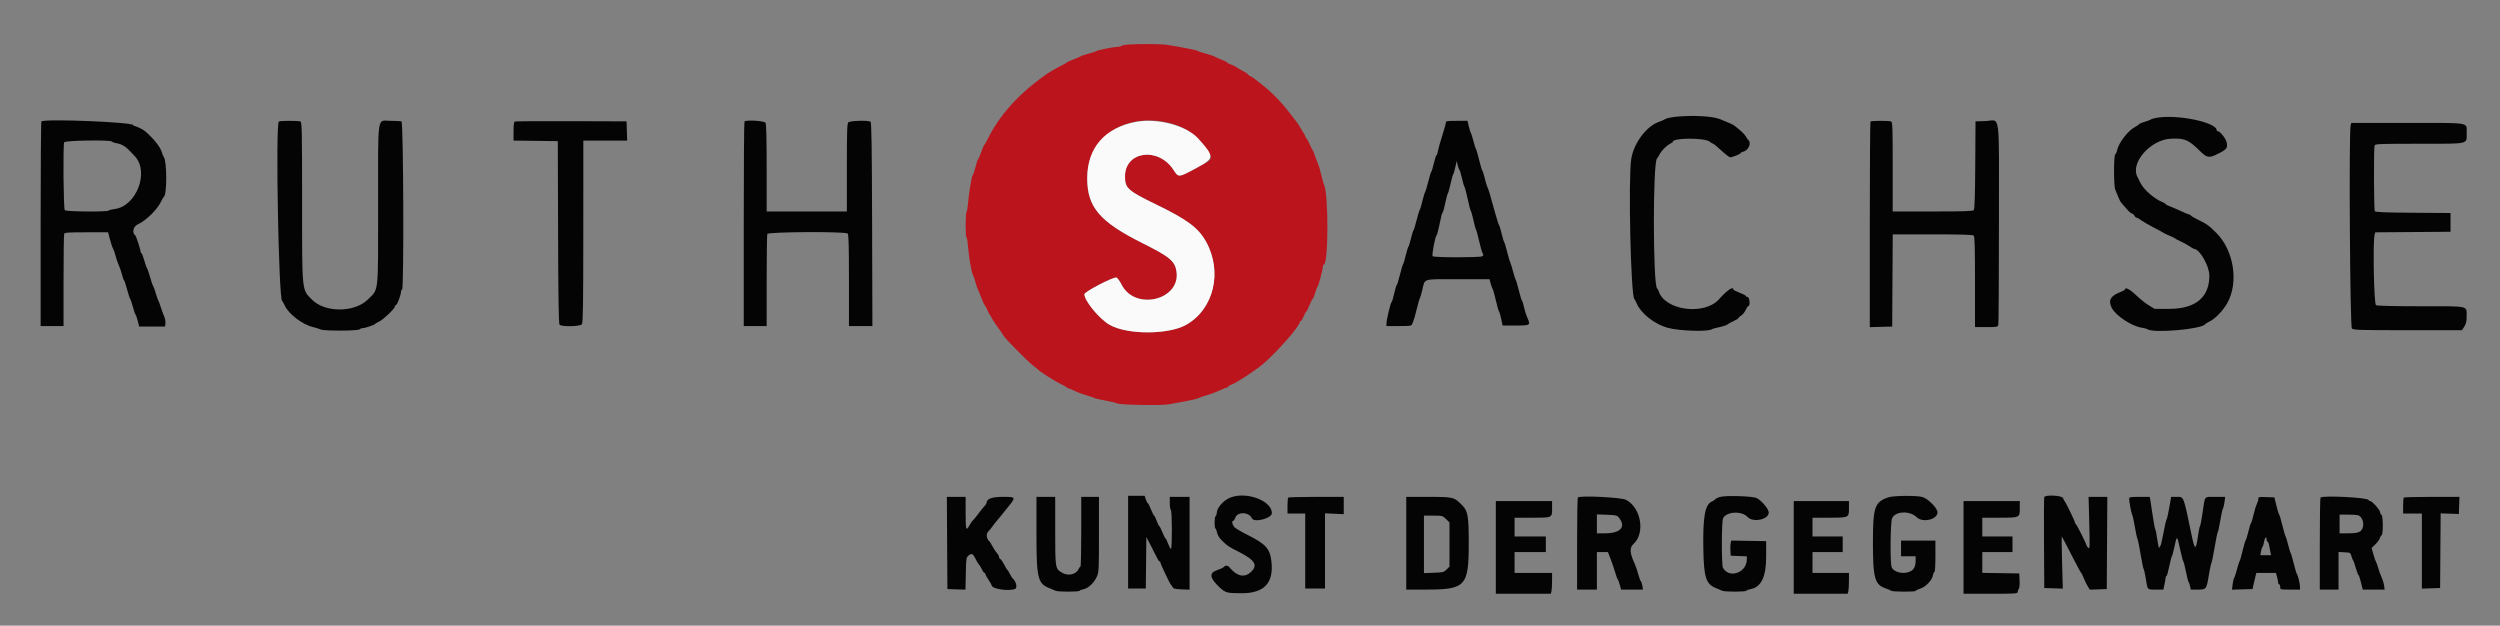
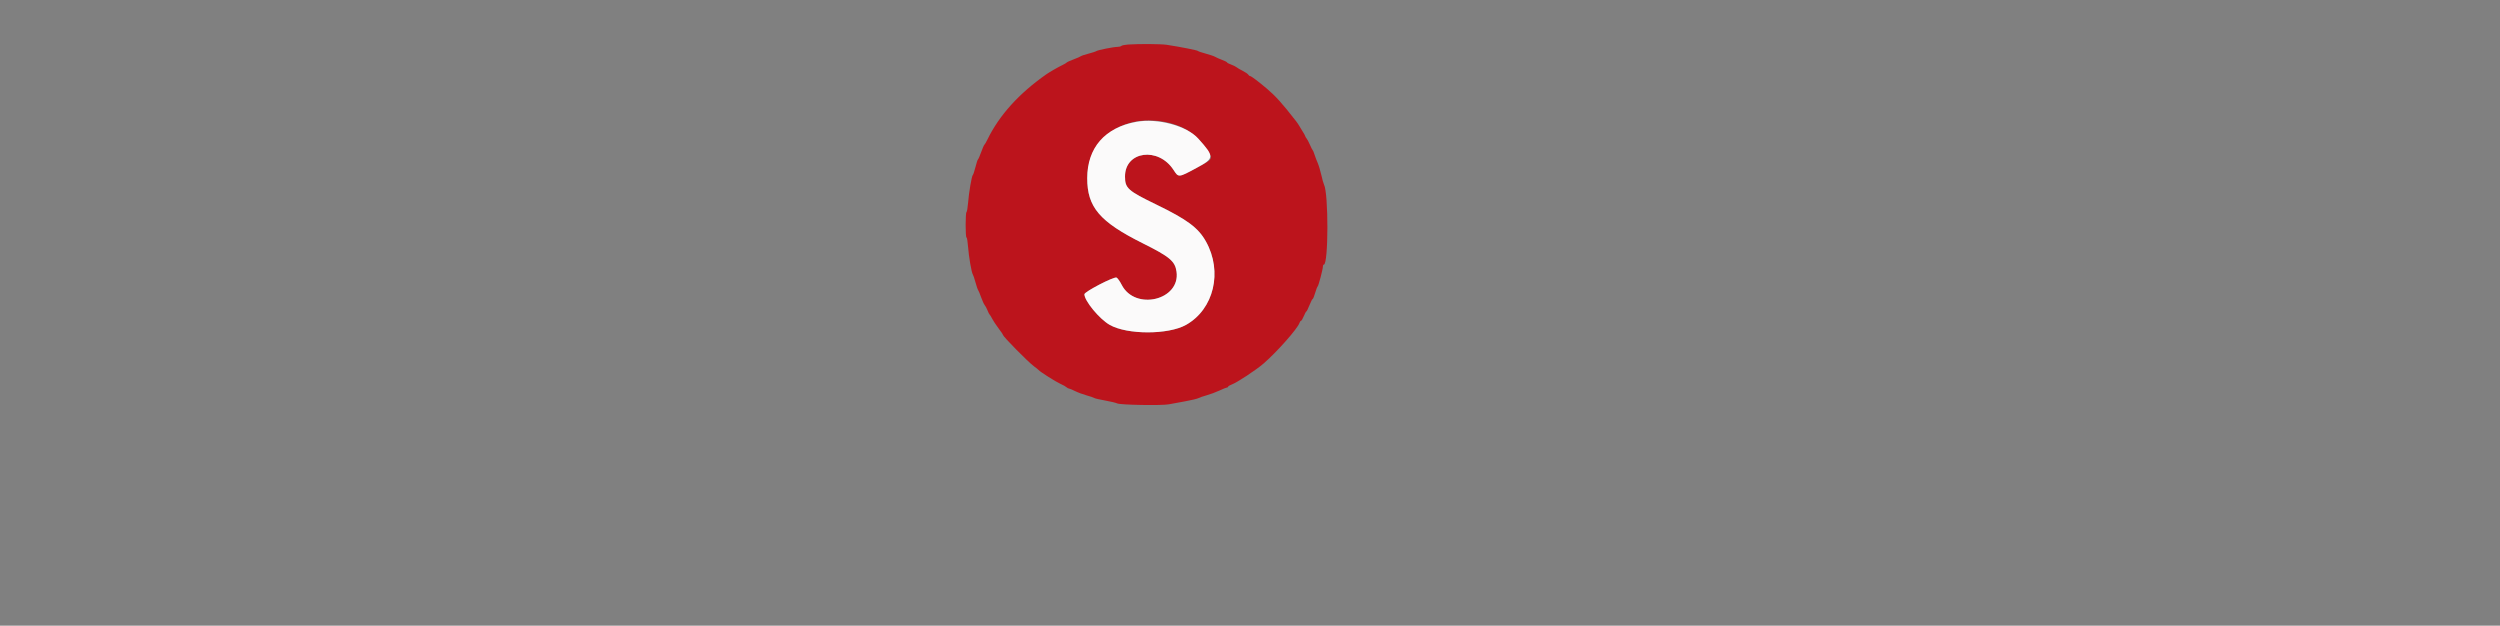
<svg xmlns="http://www.w3.org/2000/svg" id="svg" version="1.1" width="400" height="100.102" viewBox="0, 0, 400,100.102">
  <rect x="0" y="0" width="400" height="100.102" fill="#808080" stroke="none" />
  <g id="svgg">
-     <path id="path0" d="M180.500 7.124 C 179.996 7.158,179.512 7.256,179.425 7.343 C 179.338 7.429,179.058 7.500,178.803 7.500 C 178.190 7.500,175.629 8.010,175.417 8.174 C 175.325 8.245,174.762 8.429,174.167 8.583 C 173.571 8.737,173.007 8.926,172.915 9.002 C 172.822 9.079,172.297 9.308,171.748 9.512 C 171.199 9.716,170.713 9.938,170.667 10.006 C 170.621 10.074,170.321 10.253,170.000 10.404 C 169.362 10.705,167.960 11.506,167.454 11.860 C 163.042 14.943,159.881 18.439,157.985 22.333 C 157.784 22.746,157.565 23.121,157.499 23.167 C 157.432 23.212,157.203 23.738,156.990 24.333 C 156.776 24.929,156.547 25.455,156.479 25.503 C 156.412 25.550,156.227 26.112,156.068 26.753 C 155.909 27.393,155.722 27.955,155.652 28.002 C 155.477 28.120,155.022 30.790,154.891 32.464 C 154.832 33.223,154.720 33.884,154.642 33.932 C 154.457 34.047,154.457 38.000,154.642 38.000 C 154.720 38.000,154.830 38.656,154.887 39.458 C 154.999 41.030,155.449 43.645,155.655 43.917 C 155.724 44.008,155.914 44.571,156.075 45.167 C 156.237 45.762,156.429 46.325,156.503 46.417 C 156.576 46.508,156.791 47.025,156.980 47.566 C 157.170 48.106,157.427 48.668,157.552 48.816 C 157.676 48.963,157.880 49.346,158.005 49.667 C 158.129 49.987,158.281 50.288,158.342 50.333 C 158.403 50.379,158.587 50.679,158.750 51.000 C 158.913 51.321,159.373 52.015,159.773 52.544 C 160.173 53.072,160.500 53.553,160.500 53.613 C 160.500 53.864,164.523 57.939,165.417 58.593 C 165.783 58.862,166.123 59.135,166.172 59.200 C 166.367 59.461,168.964 61.107,169.667 61.415 C 170.079 61.596,170.516 61.839,170.637 61.955 C 170.758 62.072,170.935 62.167,171.029 62.167 C 171.124 62.167,171.565 62.349,172.010 62.573 C 172.454 62.796,173.290 63.107,173.867 63.265 C 174.444 63.423,174.992 63.610,175.085 63.680 C 175.177 63.750,175.965 63.933,176.835 64.087 C 177.705 64.241,178.567 64.448,178.750 64.546 C 179.208 64.791,185.839 64.909,187.000 64.692 C 187.504 64.598,188.707 64.377,189.672 64.201 C 190.638 64.025,191.576 63.799,191.756 63.698 C 191.936 63.597,192.533 63.391,193.083 63.241 C 193.633 63.090,194.549 62.749,195.118 62.483 C 195.687 62.218,196.231 62.000,196.326 62.000 C 196.422 62.000,196.500 61.940,196.500 61.867 C 196.500 61.794,196.744 61.645,197.042 61.537 C 197.890 61.230,200.936 59.228,202.167 58.168 C 204.281 56.347,207.635 52.555,207.917 51.666 C 207.975 51.483,208.085 51.333,208.161 51.333 C 208.238 51.333,208.439 50.996,208.608 50.584 C 208.778 50.172,208.962 49.834,209.017 49.834 C 209.072 49.834,209.295 49.383,209.514 48.833 C 209.732 48.283,209.963 47.833,210.027 47.833 C 210.091 47.833,210.268 47.402,210.421 46.875 C 210.575 46.348,210.756 45.879,210.824 45.833 C 210.964 45.739,211.667 43.059,211.667 42.620 C 211.667 42.462,211.733 42.333,211.815 42.333 C 212.559 42.333,212.579 30.929,211.838 29.526 C 211.757 29.374,211.565 28.688,211.411 28.000 C 211.257 27.313,210.998 26.450,210.836 26.083 C 210.674 25.717,210.447 25.117,210.330 24.750 C 210.214 24.383,210.071 24.046,210.013 24.000 C 209.955 23.954,209.764 23.579,209.589 23.167 C 209.414 22.754,209.172 22.298,209.052 22.154 C 208.932 22.009,208.833 21.839,208.833 21.775 C 208.833 21.712,208.627 21.343,208.375 20.955 C 208.123 20.567,207.879 20.167,207.833 20.065 C 207.787 19.964,207.582 19.664,207.376 19.399 C 207.170 19.134,206.771 18.617,206.488 18.250 C 205.154 16.523,204.052 15.337,202.738 14.217 C 201.411 13.086,200.189 12.167,200.013 12.167 C 199.923 12.167,199.790 12.064,199.717 11.938 C 199.643 11.813,199.246 11.542,198.833 11.336 C 198.421 11.130,197.971 10.867,197.833 10.751 C 197.696 10.636,197.302 10.442,196.958 10.320 C 196.615 10.199,196.333 10.050,196.333 9.989 C 196.333 9.928,195.977 9.747,195.542 9.586 C 195.106 9.425,194.600 9.202,194.417 9.090 C 194.233 8.979,193.558 8.749,192.917 8.579 C 192.275 8.409,191.713 8.217,191.667 8.152 C 191.589 8.041,188.780 7.488,186.667 7.167 C 185.757 7.029,182.261 7.005,180.500 7.124 M187.417 19.758 C 189.836 20.415,191.549 21.663,193.041 23.856 C 194.142 25.473,194.182 25.397,191.440 26.875 C 188.545 28.436,188.570 28.434,187.772 27.200 C 185.344 23.449,179.998 24.165,180.001 28.241 C 180.002 30.115,180.450 30.516,185.009 32.730 C 189.969 35.138,191.718 36.438,192.947 38.629 C 195.661 43.469,194.225 49.484,189.759 51.985 C 186.917 53.576,180.353 53.574,177.554 51.981 C 175.909 51.044,173.515 48.149,173.504 47.081 C 173.499 46.682,178.163 44.256,178.640 44.409 C 178.792 44.458,179.171 44.990,179.481 45.591 C 181.634 49.760,188.871 48.019,188.247 43.482 C 188.015 41.793,187.179 41.089,182.833 38.921 C 175.942 35.482,173.950 33.144,173.956 28.500 C 173.964 21.873,180.227 17.806,187.417 19.758 " stroke="none" fill="#bc141c" fill-rule="evenodd" />
+     <path id="path0" d="M180.500 7.124 C 179.996 7.158,179.512 7.256,179.425 7.343 C 179.338 7.429,179.058 7.500,178.803 7.500 C 178.190 7.500,175.629 8.010,175.417 8.174 C 175.325 8.245,174.762 8.429,174.167 8.583 C 173.571 8.737,173.007 8.926,172.915 9.002 C 172.822 9.079,172.297 9.308,171.748 9.512 C 171.199 9.716,170.713 9.938,170.667 10.006 C 170.621 10.074,170.321 10.253,170.000 10.404 C 169.362 10.705,167.960 11.506,167.454 11.860 C 163.042 14.943,159.881 18.439,157.985 22.333 C 157.784 22.746,157.565 23.121,157.499 23.167 C 157.432 23.212,157.203 23.738,156.990 24.333 C 156.776 24.929,156.547 25.455,156.479 25.503 C 156.412 25.550,156.227 26.112,156.068 26.753 C 155.909 27.393,155.722 27.955,155.652 28.002 C 155.477 28.120,155.022 30.790,154.891 32.464 C 154.832 33.223,154.720 33.884,154.642 33.932 C 154.457 34.047,154.457 38.000,154.642 38.000 C 154.720 38.000,154.830 38.656,154.887 39.458 C 154.999 41.030,155.449 43.645,155.655 43.917 C 155.724 44.008,155.914 44.571,156.075 45.167 C 156.237 45.762,156.429 46.325,156.503 46.417 C 156.576 46.508,156.791 47.025,156.980 47.566 C 157.170 48.106,157.427 48.668,157.552 48.816 C 157.676 48.963,157.880 49.346,158.005 49.667 C 158.129 49.987,158.281 50.288,158.342 50.333 C 158.403 50.379,158.587 50.679,158.750 51.000 C 158.913 51.321,159.373 52.015,159.773 52.544 C 160.173 53.072,160.500 53.553,160.500 53.613 C 160.500 53.864,164.523 57.939,165.417 58.593 C 165.783 58.862,166.123 59.135,166.172 59.200 C 166.367 59.461,168.964 61.107,169.667 61.415 C 170.079 61.596,170.516 61.839,170.637 61.955 C 170.758 62.072,170.935 62.167,171.029 62.167 C 171.124 62.167,171.565 62.349,172.010 62.573 C 172.454 62.796,173.290 63.107,173.867 63.265 C 174.444 63.423,174.992 63.610,175.085 63.680 C 175.177 63.750,175.965 63.933,176.835 64.087 C 177.705 64.241,178.567 64.448,178.750 64.546 C 179.208 64.791,185.839 64.909,187.000 64.692 C 187.504 64.598,188.707 64.377,189.672 64.201 C 190.638 64.025,191.576 63.799,191.756 63.698 C 191.936 63.597,192.533 63.391,193.083 63.241 C 193.633 63.090,194.549 62.749,195.118 62.483 C 195.687 62.218,196.231 62.000,196.326 62.000 C 196.422 62.000,196.500 61.940,196.500 61.867 C 196.500 61.794,196.744 61.645,197.042 61.537 C 197.890 61.230,200.936 59.228,202.167 58.168 C 204.281 56.347,207.635 52.555,207.917 51.666 C 207.975 51.483,208.085 51.333,208.161 51.333 C 208.238 51.333,208.439 50.996,208.608 50.584 C 208.778 50.172,208.962 49.834,209.017 49.834 C 209.072 49.834,209.295 49.383,209.514 48.833 C 209.732 48.283,209.963 47.833,210.027 47.833 C 210.091 47.833,210.268 47.402,210.421 46.875 C 210.575 46.348,210.756 45.879,210.824 45.833 C 210.964 45.739,211.667 43.059,211.667 42.620 C 211.667 42.462,211.733 42.333,211.815 42.333 C 212.559 42.333,212.579 30.929,211.838 29.526 C 211.757 29.374,211.565 28.688,211.411 28.000 C 211.257 27.313,210.998 26.450,210.836 26.083 C 210.674 25.717,210.447 25.117,210.330 24.750 C 210.214 24.383,210.071 24.046,210.013 24.000 C 209.955 23.954,209.764 23.579,209.589 23.167 C 209.414 22.754,209.172 22.298,209.052 22.154 C 208.932 22.009,208.833 21.839,208.833 21.775 C 208.833 21.712,208.627 21.343,208.375 20.955 C 208.123 20.567,207.879 20.167,207.833 20.065 C 207.787 19.964,207.582 19.664,207.376 19.399 C 205.154 16.523,204.052 15.337,202.738 14.217 C 201.411 13.086,200.189 12.167,200.013 12.167 C 199.923 12.167,199.790 12.064,199.717 11.938 C 199.643 11.813,199.246 11.542,198.833 11.336 C 198.421 11.130,197.971 10.867,197.833 10.751 C 197.696 10.636,197.302 10.442,196.958 10.320 C 196.615 10.199,196.333 10.050,196.333 9.989 C 196.333 9.928,195.977 9.747,195.542 9.586 C 195.106 9.425,194.600 9.202,194.417 9.090 C 194.233 8.979,193.558 8.749,192.917 8.579 C 192.275 8.409,191.713 8.217,191.667 8.152 C 191.589 8.041,188.780 7.488,186.667 7.167 C 185.757 7.029,182.261 7.005,180.500 7.124 M187.417 19.758 C 189.836 20.415,191.549 21.663,193.041 23.856 C 194.142 25.473,194.182 25.397,191.440 26.875 C 188.545 28.436,188.570 28.434,187.772 27.200 C 185.344 23.449,179.998 24.165,180.001 28.241 C 180.002 30.115,180.450 30.516,185.009 32.730 C 189.969 35.138,191.718 36.438,192.947 38.629 C 195.661 43.469,194.225 49.484,189.759 51.985 C 186.917 53.576,180.353 53.574,177.554 51.981 C 175.909 51.044,173.515 48.149,173.504 47.081 C 173.499 46.682,178.163 44.256,178.640 44.409 C 178.792 44.458,179.171 44.990,179.481 45.591 C 181.634 49.760,188.871 48.019,188.247 43.482 C 188.015 41.793,187.179 41.089,182.833 38.921 C 175.942 35.482,173.950 33.144,173.956 28.500 C 173.964 21.873,180.227 17.806,187.417 19.758 " stroke="none" fill="#bc141c" fill-rule="evenodd" />
    <path id="path1" d="M181.805 19.492 C 176.759 20.418,173.962 23.628,173.956 28.500 C 173.950 33.144,175.942 35.482,182.833 38.921 C 187.179 41.089,188.015 41.793,188.247 43.482 C 188.871 48.019,181.634 49.760,179.481 45.591 C 179.171 44.990,178.792 44.458,178.640 44.409 C 178.163 44.256,173.499 46.682,173.504 47.081 C 173.515 48.149,175.909 51.044,177.554 51.981 C 180.353 53.574,186.917 53.576,189.759 51.985 C 194.225 49.484,195.661 43.469,192.947 38.629 C 191.718 36.438,189.969 35.138,185.009 32.730 C 180.450 30.516,180.002 30.115,180.001 28.241 C 179.998 24.165,185.344 23.449,187.772 27.200 C 188.570 28.434,188.545 28.436,191.440 26.875 C 194.335 25.314,194.348 25.091,191.719 22.167 C 189.885 20.127,185.215 18.867,181.805 19.492 " stroke="none" fill="#fbfafa" fill-rule="evenodd" />
-     <path id="path2" d="M268.105 18.683 C 267.384 18.759,266.634 18.925,266.438 19.052 C 266.243 19.179,265.816 19.370,265.489 19.478 C 263.460 20.142,261.394 22.889,260.997 25.448 C 260.503 28.627,260.922 47.326,261.498 47.833 C 261.550 47.879,261.729 48.226,261.896 48.604 C 262.590 50.181,264.740 51.864,266.794 52.440 C 268.654 52.962,273.308 53.113,273.917 52.671 C 274.008 52.604,274.558 52.452,275.139 52.333 C 275.719 52.213,276.285 52.025,276.395 51.914 C 276.506 51.804,276.949 51.557,277.381 51.366 C 277.813 51.175,278.167 50.952,278.167 50.871 C 278.167 50.790,278.346 50.627,278.566 50.509 C 278.785 50.392,279.104 50.005,279.274 49.650 C 279.444 49.295,279.630 49.003,279.688 49.002 C 280.086 48.995,279.965 47.500,279.566 47.500 C 279.438 47.500,279.333 47.434,279.333 47.354 C 279.333 47.273,278.883 47.039,278.333 46.833 C 277.783 46.628,277.333 46.394,277.333 46.313 C 277.333 45.749,276.306 46.452,275.039 47.882 C 272.705 50.518,266.356 49.675,265.398 46.603 C 265.338 46.409,265.224 46.209,265.146 46.158 C 264.457 45.713,264.439 25.855,265.127 25.342 C 265.195 25.291,265.363 25.025,265.500 24.750 C 265.813 24.124,266.607 23.315,267.208 23.010 C 267.460 22.882,267.667 22.725,267.667 22.661 C 267.667 22.051,272.667 22.025,273.487 22.631 C 273.762 22.834,274.046 23.002,274.118 23.004 C 274.191 23.006,274.775 23.493,275.417 24.085 C 276.058 24.678,276.693 25.164,276.828 25.165 C 277.188 25.167,278.500 24.642,278.500 24.495 C 278.500 24.426,278.689 24.322,278.921 24.264 C 279.810 24.041,280.294 22.785,279.665 22.333 C 279.601 22.287,279.444 22.052,279.316 21.810 C 279.124 21.447,278.457 20.825,277.417 20.038 C 277.325 19.969,276.912 19.774,276.500 19.606 C 276.087 19.438,275.501 19.194,275.197 19.064 C 274.064 18.581,270.757 18.403,268.105 18.683 M345.205 18.825 C 344.722 18.902,344.235 19.036,344.122 19.123 C 344.009 19.210,343.558 19.379,343.120 19.497 C 342.683 19.616,342.270 19.796,342.204 19.898 C 342.138 20.000,341.858 20.196,341.583 20.334 C 340.513 20.868,338.995 22.832,338.748 24.000 C 338.680 24.321,338.540 24.637,338.437 24.702 C 338.178 24.867,338.182 29.806,338.443 30.349 C 338.549 30.569,338.754 31.068,338.899 31.456 C 339.044 31.844,339.277 32.294,339.417 32.456 C 339.557 32.618,339.949 33.069,340.288 33.458 C 340.626 33.848,340.997 34.167,341.112 34.167 C 341.227 34.167,341.402 34.317,341.500 34.500 C 341.598 34.683,341.762 34.833,341.865 34.833 C 341.968 34.833,342.285 35.011,342.569 35.228 C 342.854 35.445,343.761 35.971,344.585 36.397 C 345.409 36.823,346.158 37.230,346.250 37.302 C 346.342 37.374,346.754 37.567,347.166 37.731 C 347.578 37.896,347.953 38.082,348.000 38.145 C 348.046 38.208,348.421 38.406,348.833 38.586 C 349.246 38.765,349.894 39.119,350.274 39.373 C 350.654 39.626,351.008 39.833,351.061 39.833 C 351.940 39.833,353.492 42.552,353.496 44.100 C 353.507 47.570,351.279 49.417,347.084 49.417 L 344.737 49.417 343.804 48.851 C 343.292 48.541,342.376 47.809,341.770 47.226 C 340.800 46.294,340.000 45.880,340.000 46.311 C 340.000 46.390,339.644 46.590,339.208 46.755 C 337.660 47.341,337.271 48.098,337.903 49.300 C 338.549 50.529,341.074 52.187,342.670 52.431 C 343.081 52.494,343.492 52.603,343.583 52.673 C 344.467 53.351,352.263 52.681,352.816 51.879 C 352.871 51.799,353.179 51.609,353.500 51.457 C 354.415 51.024,355.674 49.723,356.360 48.500 C 358.230 45.166,357.420 40.034,354.580 37.231 C 353.350 36.016,353.126 35.859,351.500 35.061 C 350.996 34.813,350.558 34.548,350.528 34.472 C 350.497 34.396,350.400 34.333,350.312 34.333 C 350.223 34.333,349.611 34.081,348.951 33.774 C 348.290 33.466,347.469 33.113,347.125 32.990 C 346.781 32.867,346.500 32.716,346.500 32.653 C 346.500 32.591,346.256 32.441,345.958 32.319 C 344.647 31.784,342.983 30.325,342.467 29.259 C 342.287 28.888,342.071 28.453,341.987 28.294 C 340.816 26.083,344.050 22.367,347.293 22.197 C 349.521 22.080,350.148 22.340,351.960 24.131 C 353.142 25.299,353.452 25.341,354.999 24.547 C 356.304 23.877,356.437 23.689,356.265 22.773 C 356.158 22.203,355.214 20.997,354.875 20.999 C 354.760 21.000,354.667 20.926,354.667 20.835 C 354.667 19.592,348.551 18.293,345.205 18.825 M6.623 19.432 C 6.555 19.500,6.500 26.893,6.500 35.861 L 6.500 52.167 8.333 52.167 L 10.167 52.167 10.167 44.930 C 10.167 40.950,10.212 37.575,10.268 37.430 C 10.356 37.202,10.828 37.167,13.833 37.167 L 17.296 37.167 17.589 38.292 C 17.750 38.910,17.971 39.567,18.080 39.750 C 18.189 39.933,18.371 40.454,18.483 40.907 C 18.596 41.360,18.828 42.040,19.000 42.417 C 19.172 42.794,19.404 43.473,19.517 43.926 C 19.629 44.379,19.775 44.788,19.842 44.833 C 19.908 44.879,20.133 45.554,20.341 46.333 C 20.549 47.112,20.771 47.788,20.833 47.833 C 20.896 47.879,21.085 48.442,21.255 49.083 C 21.424 49.725,21.618 50.288,21.685 50.335 C 21.752 50.382,21.912 50.832,22.039 51.335 L 22.271 52.250 24.344 52.250 L 26.417 52.250 26.469 51.713 C 26.497 51.418,26.407 50.931,26.269 50.630 C 26.132 50.329,25.890 49.671,25.734 49.167 C 25.577 48.663,25.395 48.175,25.328 48.083 C 25.261 47.992,25.078 47.467,24.921 46.917 C 24.764 46.367,24.572 45.840,24.495 45.746 C 24.418 45.653,24.203 45.026,24.017 44.354 C 23.831 43.681,23.612 43.045,23.531 42.941 C 23.450 42.836,23.242 42.244,23.069 41.625 C 22.896 41.006,22.697 40.500,22.627 40.500 C 22.557 40.500,22.500 40.408,22.500 40.296 C 22.500 39.966,21.782 37.758,21.643 37.662 C 21.088 37.276,21.318 36.224,22.026 35.908 C 23.374 35.305,25.187 33.522,25.800 32.197 C 25.956 31.859,26.147 31.537,26.225 31.480 C 26.734 31.108,26.717 25.770,26.205 25.118 C 26.117 25.007,26.001 24.729,25.945 24.500 C 25.731 23.610,24.590 22.154,23.183 20.972 C 22.843 20.687,21.767 20.167,21.516 20.167 C 21.416 20.167,21.333 20.102,21.333 20.023 C 21.333 19.538,7.090 18.966,6.623 19.432 M44.611 19.444 C 44.069 19.987,44.581 47.769,45.140 48.161 C 45.210 48.210,45.407 48.550,45.578 48.917 C 46.214 50.282,48.424 51.951,50.113 52.342 C 50.555 52.444,51.090 52.612,51.303 52.715 C 51.834 52.972,57.282 52.951,57.542 52.691 C 57.647 52.586,57.866 52.500,58.028 52.500 C 58.401 52.500,59.889 52.001,60.000 51.838 C 60.046 51.771,60.353 51.589,60.682 51.435 C 61.341 51.125,63.167 49.386,63.167 49.069 C 63.167 48.959,63.263 48.832,63.380 48.787 C 63.596 48.704,64.167 47.124,64.167 46.610 C 64.167 46.458,64.242 46.333,64.333 46.333 C 64.650 46.333,64.554 19.556,64.236 19.434 C 64.091 19.379,63.308 19.333,62.496 19.333 C 60.286 19.333,60.500 17.900,60.500 32.683 C 60.500 47.344,60.628 46.164,58.851 47.924 C 56.732 50.024,52.023 50.049,49.946 47.972 C 48.269 46.295,48.335 46.939,48.334 32.309 C 48.333 20.816,48.307 19.526,48.070 19.434 C 47.711 19.297,44.750 19.306,44.611 19.444 M82.375 19.443 C 82.230 19.502,82.167 19.981,82.167 21.011 L 82.167 22.493 85.708 22.538 L 89.250 22.583 89.293 37.151 C 89.323 47.577,89.388 51.782,89.521 51.942 C 89.826 52.310,92.814 52.254,93.101 51.875 C 93.281 51.638,93.324 48.869,93.328 37.042 L 93.333 22.500 96.840 22.500 L 100.346 22.500 100.298 20.958 L 100.250 19.417 91.417 19.387 C 86.558 19.371,82.490 19.396,82.375 19.443 M119.111 19.444 C 119.050 19.506,119.000 26.893,119.000 35.861 L 119.000 52.167 120.833 52.167 L 122.667 52.167 122.667 44.930 C 122.667 40.950,122.712 37.575,122.768 37.430 C 122.900 37.085,135.291 37.024,135.633 37.367 C 135.783 37.516,135.833 39.411,135.833 44.867 L 135.833 52.167 137.708 52.167 L 139.583 52.167 139.537 35.882 C 139.501 23.281,139.444 19.568,139.287 19.468 C 138.906 19.226,135.999 19.311,135.738 19.571 C 135.539 19.770,135.500 20.967,135.500 26.821 L 135.500 33.833 129.083 33.833 L 122.667 33.833 122.667 26.906 C 122.667 22.449,122.605 19.863,122.494 19.656 C 122.320 19.329,119.408 19.148,119.111 19.444 M231.333 19.626 C 231.333 19.787,231.069 20.744,230.746 21.751 C 230.422 22.759,230.113 23.865,230.058 24.208 C 230.002 24.552,229.903 24.833,229.837 24.833 C 229.771 24.833,229.581 25.415,229.415 26.125 C 229.250 26.835,229.063 27.454,229.001 27.500 C 228.939 27.546,228.721 28.257,228.517 29.080 C 228.312 29.902,228.085 30.652,228.012 30.746 C 227.939 30.840,227.746 31.479,227.583 32.167 C 227.421 32.854,227.228 33.493,227.155 33.587 C 227.082 33.681,226.855 34.431,226.650 35.254 C 226.446 36.077,226.227 36.787,226.165 36.833 C 226.102 36.879,225.915 37.479,225.750 38.167 C 225.585 38.854,225.399 39.454,225.337 39.500 C 225.275 39.546,225.091 40.146,224.927 40.833 C 224.764 41.521,224.572 42.158,224.501 42.250 C 224.430 42.342,224.194 43.129,223.978 44.000 C 223.761 44.871,223.531 45.607,223.467 45.636 C 223.403 45.665,223.224 46.265,223.069 46.969 C 222.913 47.674,222.725 48.290,222.650 48.339 C 222.486 48.446,221.833 51.177,221.833 51.756 L 221.833 52.167 223.839 52.167 C 225.603 52.167,225.855 52.132,225.934 51.875 C 225.984 51.715,226.082 51.471,226.152 51.333 C 226.222 51.196,226.452 50.371,226.663 49.500 C 226.874 48.629,227.101 47.842,227.167 47.750 C 227.234 47.658,227.421 47.021,227.583 46.333 C 228.012 44.519,227.508 44.667,233.264 44.667 L 238.320 44.667 238.510 45.375 C 238.614 45.765,238.757 46.158,238.828 46.250 C 238.898 46.342,239.130 47.167,239.342 48.083 C 239.555 49.000,239.780 49.788,239.843 49.833 C 239.905 49.879,240.061 50.404,240.188 51.000 L 240.420 52.083 242.500 52.083 C 244.873 52.083,244.922 52.050,244.362 50.804 C 244.184 50.408,243.952 49.676,243.848 49.178 C 243.743 48.680,243.593 48.193,243.514 48.095 C 243.435 47.997,243.204 47.242,243.000 46.417 C 242.796 45.592,242.575 44.842,242.509 44.750 C 242.443 44.658,242.251 44.058,242.083 43.417 C 241.916 42.775,241.717 42.137,241.641 42.000 C 241.566 41.862,241.347 41.112,241.154 40.333 C 240.962 39.554,240.747 38.842,240.675 38.750 C 240.604 38.658,240.411 38.021,240.247 37.333 C 240.083 36.646,239.900 36.046,239.840 36.000 C 239.780 35.954,239.535 35.204,239.296 34.333 C 238.428 31.171,238.152 30.244,237.991 29.956 C 237.901 29.794,237.710 29.157,237.567 28.541 C 237.425 27.925,237.253 27.382,237.186 27.335 C 237.119 27.288,236.892 26.537,236.682 25.667 C 236.472 24.796,236.245 24.008,236.177 23.917 C 236.110 23.825,235.919 23.225,235.754 22.583 C 235.588 21.942,235.398 21.342,235.331 21.250 C 235.265 21.158,235.118 20.690,235.005 20.208 L 234.800 19.333 233.067 19.333 C 231.524 19.333,231.333 19.366,231.333 19.626 M299.278 19.444 C 299.217 19.506,299.167 26.933,299.167 35.950 L 299.167 52.345 300.958 52.297 L 302.750 52.250 302.793 44.875 L 302.837 37.500 309.218 37.500 C 313.960 37.500,315.651 37.551,315.800 37.700 C 315.949 37.849,316.000 39.726,316.000 45.117 L 316.000 52.333 317.814 52.333 C 319.554 52.333,319.632 52.318,319.728 51.958 C 319.784 51.752,319.830 44.405,319.831 35.631 C 319.834 17.144,320.125 19.291,317.624 19.369 L 316.083 19.417 316.040 26.402 C 316.010 31.220,315.939 33.456,315.811 33.610 C 315.662 33.790,314.370 33.833,309.230 33.833 L 302.833 33.833 302.833 26.684 C 302.833 20.319,302.804 19.525,302.570 19.434 C 302.212 19.297,299.417 19.306,299.278 19.444 M376.105 20.042 C 375.808 21.152,375.999 52.281,376.305 52.558 C 376.580 52.807,377.443 52.833,385.263 52.831 L 393.917 52.829 394.292 52.250 C 394.581 51.803,394.665 51.434,394.661 50.627 C 394.652 48.871,395.233 49.000,387.346 49.000 C 382.930 49.000,380.363 48.938,380.156 48.827 C 379.831 48.654,379.638 38.661,379.938 37.544 L 380.038 37.171 386.061 37.127 L 392.083 37.083 392.083 35.583 L 392.083 34.083 386.092 34.040 C 381.553 34.006,380.069 33.946,379.969 33.790 C 379.817 33.549,379.784 23.656,379.934 23.264 C 380.025 23.029,380.809 23.000,387.064 23.000 C 395.228 23.000,394.671 23.125,394.661 21.290 C 394.652 19.517,395.522 19.667,385.209 19.667 L 376.206 19.667 376.105 20.042 M17.905 22.648 C 17.955 22.729,18.276 22.848,18.617 22.912 C 19.710 23.117,20.159 23.436,21.611 25.036 C 23.922 27.584,21.788 33.039,18.320 33.449 C 17.863 33.503,17.451 33.612,17.402 33.690 C 17.258 33.924,10.603 33.870,10.367 33.633 C 10.155 33.422,10.063 23.298,10.268 22.764 C 10.382 22.466,17.724 22.355,17.905 22.648 M233.503 27.167 C 233.570 27.212,233.751 27.810,233.906 28.496 C 234.061 29.181,234.249 29.818,234.323 29.912 C 234.398 30.006,234.625 30.871,234.828 31.833 C 235.032 32.796,235.258 33.658,235.331 33.750 C 235.404 33.842,235.594 34.517,235.753 35.250 C 235.913 35.983,236.097 36.658,236.164 36.750 C 236.231 36.842,236.455 37.663,236.663 38.576 C 236.870 39.488,237.125 40.372,237.228 40.539 C 237.376 40.778,237.363 40.878,237.167 41.003 C 236.821 41.222,229.450 41.216,229.229 40.996 C 229.058 40.825,229.613 37.846,229.850 37.667 C 229.911 37.621,230.090 36.983,230.248 36.250 C 230.407 35.517,230.577 34.729,230.626 34.500 C 230.676 34.271,230.767 34.046,230.829 34.000 C 230.891 33.954,231.076 33.279,231.240 32.500 C 231.405 31.721,231.597 31.008,231.668 30.917 C 231.739 30.825,231.927 30.150,232.087 29.417 C 232.246 28.683,232.433 28.008,232.503 27.917 C 232.573 27.825,232.729 27.300,232.850 26.751 L 233.071 25.752 233.226 26.418 C 233.312 26.784,233.436 27.121,233.503 27.167 M180.500 86.750 L 180.500 94.167 181.914 94.167 L 183.328 94.167 183.372 90.042 L 183.417 85.917 184.150 87.333 C 184.554 88.112,185.001 88.994,185.143 89.292 C 185.286 89.590,185.462 89.833,185.535 89.833 C 185.607 89.833,185.667 89.913,185.667 90.011 C 185.667 90.209,187.162 93.368,187.318 93.500 C 187.372 93.546,187.500 93.733,187.601 93.917 C 187.756 94.197,187.987 94.258,189.059 94.299 L 190.333 94.347 190.333 86.924 L 190.333 79.500 188.750 79.500 L 187.167 79.500 187.167 80.490 C 187.167 81.035,187.242 81.527,187.333 81.583 C 187.544 81.714,187.561 87.833,187.350 87.833 C 187.268 87.833,187.065 87.458,186.900 87.000 C 186.736 86.542,186.552 86.167,186.492 86.167 C 186.432 86.167,186.205 85.717,185.986 85.167 C 185.768 84.617,185.539 84.167,185.478 84.167 C 185.417 84.167,185.232 83.792,185.067 83.333 C 184.902 82.875,184.719 82.500,184.659 82.500 C 184.599 82.500,184.371 82.050,184.153 81.500 C 183.935 80.950,183.704 80.500,183.641 80.500 C 183.578 80.500,183.439 80.237,183.333 79.917 L 183.141 79.333 181.820 79.333 L 180.500 79.333 180.500 86.750 M196.968 79.568 C 195.802 79.984,194.691 81.218,194.674 82.115 C 194.670 82.316,194.592 82.527,194.500 82.583 C 194.294 82.711,194.278 84.446,194.481 84.572 C 194.562 84.622,194.678 84.927,194.739 85.249 C 194.807 85.611,195.092 86.075,195.482 86.459 C 196.388 87.351,196.493 87.422,198.205 88.294 C 200.813 89.621,201.305 90.437,200.149 91.516 C 199.108 92.489,197.920 92.228,196.702 90.759 C 196.438 90.441,196.096 90.427,195.800 90.724 C 195.677 90.847,195.184 91.078,194.705 91.237 C 193.451 91.654,193.547 92.456,195.017 93.865 C 196.044 94.850,196.276 94.917,198.667 94.917 C 202.293 94.917,203.820 93.279,203.427 89.811 C 203.195 87.760,202.505 87.017,199.395 85.474 C 198.572 85.066,197.733 84.567,197.532 84.366 C 197.169 84.002,197.029 83.333,197.317 83.333 C 197.400 83.333,197.544 83.113,197.638 82.845 C 197.990 81.833,199.834 81.888,200.307 82.925 C 200.648 83.674,203.500 82.941,203.500 82.103 C 203.500 80.152,199.586 78.633,196.968 79.568 M275.167 79.517 C 274.846 79.611,274.508 79.781,274.417 79.896 C 274.325 80.010,274.122 80.152,273.966 80.210 C 272.804 80.646,272.438 82.618,272.536 87.917 C 272.622 92.520,272.964 93.510,274.689 94.152 C 274.997 94.267,275.380 94.430,275.539 94.514 C 275.911 94.710,279.284 94.714,279.405 94.519 C 279.455 94.438,279.756 94.322,280.074 94.263 C 281.796 93.940,282.583 92.319,282.583 89.097 L 282.583 86.583 279.796 86.538 L 277.008 86.492 276.910 86.882 C 276.857 87.097,276.836 87.642,276.865 88.094 L 276.917 88.917 278.208 88.965 L 279.500 89.014 279.491 89.549 C 279.453 91.660,276.623 92.620,275.672 90.843 C 275.432 90.395,275.444 83.472,275.685 82.943 C 276.187 81.841,278.668 81.693,279.599 82.709 C 280.470 83.659,283.000 83.132,283.000 82.001 C 283.000 81.465,281.899 80.133,281.106 79.710 C 280.482 79.377,276.128 79.235,275.167 79.517 M302.114 79.575 C 299.922 80.357,299.669 81.118,299.669 86.917 C 299.669 92.566,299.970 93.592,301.803 94.178 C 302.140 94.285,302.488 94.440,302.575 94.520 C 302.768 94.699,306.500 94.718,306.500 94.541 C 306.500 94.471,306.817 94.316,307.204 94.195 C 308.093 93.917,309.113 92.870,309.261 92.084 C 309.321 91.763,309.437 91.500,309.519 91.500 C 309.600 91.500,309.667 90.375,309.667 89.000 L 309.667 86.500 306.917 86.500 L 304.167 86.500 304.167 87.750 L 304.167 89.000 305.333 89.000 L 306.500 89.000 306.500 89.656 C 306.500 90.589,306.256 91.112,305.682 91.409 C 304.629 91.953,302.984 91.584,302.660 90.731 C 302.399 90.045,302.457 83.592,302.730 82.939 C 303.217 81.774,305.556 81.665,306.672 82.755 C 307.627 83.688,310.000 83.129,310.000 81.971 C 310.000 81.299,308.483 79.770,307.563 79.515 C 306.630 79.256,302.893 79.297,302.114 79.575 M327.076 79.542 C 327.032 79.656,327.016 82.975,327.040 86.917 L 327.083 94.083 328.567 94.132 L 330.051 94.180 329.932 89.969 C 329.867 87.653,329.850 85.795,329.895 85.840 C 329.940 85.885,330.627 87.195,331.420 88.752 C 332.214 90.308,332.918 91.620,332.985 91.666 C 333.051 91.712,333.239 92.087,333.400 92.500 C 333.562 92.912,333.846 93.497,334.031 93.798 L 334.369 94.346 335.726 94.298 L 337.083 94.250 337.127 86.875 L 337.170 79.500 335.671 79.500 L 334.172 79.500 334.281 83.706 C 334.382 87.632,334.370 87.894,334.111 87.635 C 333.958 87.482,333.833 87.302,333.833 87.235 C 333.833 87.020,332.271 83.919,332.133 83.861 C 332.060 83.831,332.000 83.725,332.000 83.626 C 332.000 83.413,330.485 80.287,330.323 80.167 C 330.262 80.121,330.159 79.915,330.095 79.708 C 329.957 79.267,327.239 79.117,327.076 79.542 M151.540 86.875 L 151.583 94.250 153.030 94.298 L 154.476 94.346 154.530 91.775 C 154.582 89.263,154.593 89.196,155.000 88.866 C 155.491 88.469,155.701 88.584,156.122 89.481 C 156.277 89.812,156.499 90.181,156.615 90.299 C 156.730 90.418,156.948 90.775,157.098 91.091 C 157.248 91.408,157.438 91.667,157.519 91.667 C 157.600 91.667,157.667 91.750,157.667 91.851 C 157.667 91.952,157.892 92.368,158.167 92.776 C 158.442 93.183,158.667 93.576,158.667 93.649 C 158.667 94.223,161.340 94.640,162.403 94.232 C 162.838 94.065,162.572 92.963,161.985 92.500 C 161.927 92.454,161.746 92.154,161.583 91.833 C 161.420 91.513,161.232 91.212,161.166 91.167 C 161.099 91.121,160.875 90.746,160.667 90.333 C 160.460 89.921,160.187 89.523,160.062 89.450 C 159.936 89.377,159.833 89.208,159.833 89.075 C 159.833 88.942,159.702 88.699,159.542 88.534 C 159.381 88.370,159.068 87.901,158.846 87.493 C 158.623 87.084,158.398 86.712,158.346 86.667 C 157.828 86.216,157.724 85.442,158.127 85.039 C 158.289 84.878,158.607 84.485,158.833 84.167 C 159.060 83.848,159.359 83.468,159.498 83.321 C 159.636 83.174,159.938 82.812,160.167 82.516 C 160.396 82.221,160.749 81.777,160.951 81.531 C 162.649 79.467,162.658 79.500,160.394 79.500 C 158.630 79.500,157.835 79.822,157.834 80.535 C 157.833 80.600,157.699 80.788,157.536 80.952 C 157.372 81.116,156.903 81.700,156.494 82.250 C 156.085 82.800,155.695 83.274,155.629 83.304 C 155.562 83.334,155.342 83.653,155.139 84.013 C 154.565 85.035,154.500 84.840,154.500 82.083 L 154.500 79.500 152.998 79.500 L 151.497 79.500 151.540 86.875 M165.833 85.411 C 165.833 92.628,166.033 93.418,168.050 94.164 C 168.343 94.272,168.714 94.430,168.873 94.514 C 169.244 94.710,172.618 94.714,172.738 94.519 C 172.789 94.438,173.084 94.323,173.396 94.265 C 174.124 94.128,175.040 93.261,175.484 92.286 C 175.818 91.552,175.833 91.256,175.833 85.509 L 175.833 79.500 174.417 79.500 L 173.000 79.500 173.000 85.083 C 173.000 88.154,172.943 90.667,172.873 90.667 C 172.803 90.667,172.672 90.831,172.581 91.032 C 172.161 91.965,170.849 92.224,169.824 91.577 C 168.850 90.963,168.833 90.851,168.833 84.906 L 168.833 79.500 167.333 79.500 L 165.833 79.500 165.833 85.411 M206.111 79.611 C 206.050 79.672,206.000 80.272,206.000 80.944 L 206.000 82.167 207.417 82.167 L 208.833 82.167 208.833 88.167 L 208.833 94.167 210.417 94.167 L 212.000 94.167 212.000 88.146 L 212.000 82.126 213.500 82.198 L 215.000 82.269 215.000 80.885 L 215.000 79.500 210.611 79.500 C 208.197 79.500,206.172 79.550,206.111 79.611 M225.000 86.917 L 225.000 94.333 228.158 94.333 C 234.508 94.333,235.000 93.800,235.000 86.917 C 235.000 82.625,234.860 81.780,234.003 80.896 C 232.671 79.521,232.586 79.500,228.492 79.500 L 225.000 79.500 225.000 86.917 M252.458 79.596 C 252.390 79.665,252.333 83.010,252.333 87.028 L 252.333 94.333 253.917 94.333 L 255.500 94.333 255.500 91.333 L 255.500 88.333 256.386 88.333 L 257.271 88.333 257.706 89.458 C 257.946 90.077,258.269 91.033,258.426 91.583 C 258.583 92.133,258.763 92.621,258.826 92.667 C 258.889 92.712,259.039 93.106,259.159 93.542 L 259.377 94.333 261.127 94.333 L 262.877 94.333 262.778 93.722 C 262.723 93.385,262.616 93.067,262.540 93.013 C 262.463 92.960,262.268 92.429,262.105 91.833 C 261.942 91.237,261.703 90.525,261.574 90.250 C 260.757 88.512,260.694 87.626,261.348 87.044 C 263.271 85.330,262.587 81.236,260.167 79.974 C 259.397 79.573,252.801 79.249,252.458 79.596 M340.667 79.803 C 340.667 80.311,341.003 82.063,341.169 82.417 C 341.255 82.600,341.441 83.462,341.583 84.333 C 341.726 85.204,341.912 86.067,341.998 86.250 C 342.084 86.433,342.314 87.558,342.509 88.750 C 342.704 89.942,342.922 90.992,342.992 91.083 C 343.062 91.175,343.213 91.845,343.327 92.573 C 343.619 94.435,343.527 94.333,344.921 94.333 L 346.139 94.333 346.320 93.492 C 346.419 93.029,346.500 92.541,346.500 92.408 C 346.500 92.275,346.561 92.167,346.635 92.167 C 346.709 92.167,346.909 91.473,347.079 90.625 C 347.250 89.777,347.439 89.046,347.501 89.000 C 347.563 88.954,347.749 88.260,347.916 87.458 C 348.301 85.604,348.335 85.620,348.818 87.875 C 349.038 88.906,349.270 89.787,349.332 89.833 C 349.394 89.879,349.577 90.592,349.738 91.417 C 349.900 92.242,350.091 92.992,350.163 93.083 C 350.236 93.175,350.347 93.494,350.411 93.792 L 350.526 94.333 351.652 94.333 C 353.013 94.333,353.042 94.296,353.417 92.000 C 353.559 91.129,353.744 90.267,353.827 90.083 C 353.911 89.900,354.148 88.737,354.355 87.500 C 354.561 86.263,354.779 85.212,354.838 85.167 C 354.897 85.121,355.084 84.258,355.253 83.250 C 355.422 82.242,355.613 81.379,355.677 81.333 C 355.741 81.287,355.847 80.856,355.912 80.375 L 356.031 79.500 354.444 79.500 C 352.598 79.500,352.819 79.220,352.405 82.083 C 352.246 83.183,352.065 84.121,352.003 84.167 C 351.941 84.212,351.784 84.994,351.653 85.904 C 351.336 88.120,351.162 88.058,350.640 85.542 C 349.328 79.213,349.441 79.500,348.266 79.500 L 347.384 79.500 347.088 81.208 C 346.925 82.148,346.732 82.993,346.658 83.086 C 346.585 83.179,346.358 84.154,346.155 85.252 C 345.951 86.351,345.732 87.287,345.667 87.333 C 345.603 87.379,345.514 87.527,345.471 87.662 C 345.428 87.796,345.292 87.196,345.169 86.328 C 345.046 85.460,344.897 84.712,344.838 84.667 C 344.778 84.621,344.595 83.646,344.431 82.500 C 344.266 81.354,344.093 80.210,344.045 79.958 L 343.958 79.500 342.313 79.500 C 340.833 79.500,340.667 79.531,340.667 79.803 M361.333 79.835 C 361.333 80.026,361.224 80.395,361.090 80.653 C 360.957 80.912,360.722 81.677,360.569 82.353 C 360.416 83.030,360.237 83.621,360.171 83.667 C 360.105 83.712,359.917 84.313,359.753 85.000 C 359.589 85.688,359.391 86.331,359.314 86.429 C 359.237 86.528,359.016 87.278,358.822 88.096 C 358.628 88.914,358.414 89.658,358.345 89.750 C 358.277 89.842,358.086 90.442,357.920 91.083 C 357.755 91.725,357.552 92.336,357.471 92.441 C 357.389 92.546,357.276 93.017,357.220 93.489 L 357.119 94.346 358.762 94.298 L 360.405 94.250 360.551 93.583 C 360.632 93.217,360.769 92.635,360.855 92.292 L 361.013 91.667 362.582 91.667 L 364.151 91.667 364.325 92.292 C 364.420 92.635,364.499 93.048,364.499 93.208 C 364.500 93.369,364.575 93.500,364.667 93.500 C 364.758 93.500,364.833 93.688,364.833 93.917 C 364.833 94.332,364.839 94.333,366.417 94.333 L 368.000 94.333 368.000 93.907 C 368.000 93.381,367.654 91.947,367.499 91.833 C 367.436 91.787,367.212 91.037,367.000 90.167 C 366.788 89.296,366.570 88.546,366.514 88.500 C 366.459 88.454,366.274 87.854,366.103 87.167 C 365.932 86.479,365.737 85.842,365.669 85.750 C 365.602 85.658,365.374 84.871,365.164 84.000 C 364.954 83.129,364.730 82.379,364.667 82.333 C 364.604 82.287,364.406 81.650,364.227 80.917 L 363.901 79.583 362.617 79.535 C 361.410 79.489,361.333 79.507,361.333 79.835 M371.278 79.611 C 371.217 79.672,371.167 83.010,371.167 87.028 L 371.167 94.333 372.667 94.333 L 374.167 94.333 374.167 91.325 L 374.167 88.317 375.119 88.367 C 376.052 88.416,376.076 88.429,376.234 89.000 C 376.323 89.321,376.444 89.621,376.503 89.667 C 376.561 89.712,376.752 90.256,376.927 90.875 C 377.103 91.494,377.295 92.000,377.355 92.000 C 377.415 92.000,377.593 92.525,377.750 93.167 L 378.036 94.333 379.790 94.333 L 381.544 94.333 381.459 93.703 C 381.413 93.356,381.223 92.738,381.037 92.328 C 380.851 91.918,380.610 91.246,380.500 90.833 C 380.390 90.421,380.241 90.008,380.168 89.917 C 380.095 89.825,379.906 89.284,379.748 88.714 L 379.459 87.678 380.045 87.109 C 380.368 86.796,380.687 86.362,380.755 86.145 C 380.823 85.928,380.962 85.696,381.064 85.631 C 381.328 85.462,381.300 82.461,381.034 82.372 C 380.924 82.336,380.833 82.164,380.833 81.991 C 380.833 81.634,379.545 80.167,379.232 80.167 C 379.120 80.167,379.002 80.091,378.972 79.998 C 378.839 79.599,371.651 79.238,371.278 79.611 M384.611 79.611 C 384.550 79.672,384.500 80.272,384.500 80.944 L 384.500 82.167 386.000 82.167 L 387.500 82.167 387.500 88.173 L 387.500 94.180 388.958 94.131 L 390.417 94.083 390.460 88.111 L 390.504 82.139 391.960 82.189 L 393.417 82.240 393.465 80.870 L 393.513 79.500 389.118 79.500 C 386.700 79.500,384.672 79.550,384.611 79.611 M239.333 87.583 L 239.333 95.000 243.731 95.000 L 248.128 95.000 248.228 94.625 C 248.284 94.419,248.330 93.669,248.331 92.958 L 248.333 91.667 245.333 91.667 L 242.333 91.667 242.333 90.000 L 242.333 88.333 244.833 88.333 L 247.333 88.333 247.333 87.083 L 247.333 85.833 244.833 85.833 L 242.333 85.833 242.333 84.333 L 242.333 82.833 245.133 82.833 C 248.407 82.833,248.333 82.868,248.333 81.300 L 248.333 80.167 243.833 80.167 L 239.333 80.167 239.333 87.583 M287.000 87.583 L 287.000 95.000 291.314 95.000 L 295.628 95.000 295.728 94.625 C 295.784 94.419,295.830 93.669,295.831 92.958 L 295.833 91.667 292.917 91.667 L 290.000 91.667 290.000 90.000 L 290.000 88.333 292.417 88.333 L 294.833 88.333 294.833 87.083 L 294.833 85.833 292.417 85.833 L 290.000 85.833 290.000 84.333 L 290.000 82.833 292.594 82.833 C 295.837 82.833,295.833 82.835,295.833 81.327 L 295.833 80.167 291.417 80.167 L 287.000 80.167 287.000 87.583 M314.167 87.583 L 314.167 95.000 318.500 95.000 C 322.562 95.000,322.833 94.981,322.833 94.700 C 322.833 94.535,322.912 94.321,323.008 94.225 C 323.107 94.126,323.161 93.551,323.133 92.900 L 323.083 91.750 320.125 91.704 L 317.167 91.659 317.167 89.996 L 317.167 88.333 319.583 88.333 L 322.000 88.333 322.000 87.083 L 322.000 85.833 319.583 85.833 L 317.167 85.833 317.167 84.333 L 317.167 82.833 319.844 82.833 C 323.179 82.833,323.167 82.839,323.167 81.327 L 323.167 80.167 318.667 80.167 L 314.167 80.167 314.167 87.583 M259.017 82.813 C 260.214 84.292,259.302 85.333,256.808 85.333 L 255.500 85.333 255.500 83.817 L 255.500 82.301 257.098 82.359 C 258.544 82.411,258.727 82.455,259.017 82.813 M377.273 82.434 C 377.856 82.590,378.261 83.523,378.074 84.277 C 377.864 85.121,377.400 85.328,375.708 85.331 L 374.333 85.333 374.333 83.833 L 374.333 82.333 375.625 82.336 C 376.335 82.337,377.077 82.381,377.273 82.434 M231.362 83.042 L 231.917 83.583 231.917 87.121 L 231.917 90.659 231.455 91.121 C 231.026 91.550,230.880 91.587,229.413 91.641 L 227.833 91.699 227.833 87.099 L 227.833 82.500 229.321 82.500 C 230.774 82.500,230.820 82.512,231.362 83.042 M362.667 86.333 C 362.667 86.517,362.732 86.667,362.812 86.667 C 362.891 86.667,362.999 86.910,363.051 87.208 C 363.103 87.506,363.197 87.994,363.260 88.292 L 363.375 88.833 362.513 88.833 L 361.652 88.833 361.766 88.208 C 361.830 87.865,361.936 87.546,362.004 87.500 C 362.071 87.454,362.179 87.098,362.244 86.708 C 362.364 85.990,362.667 85.722,362.667 86.333 " stroke="none" fill="#040404" fill-rule="evenodd" />
    <path id="path3" d="" stroke="none" fill="#408480" fill-rule="evenodd" />
    <path id="path4" d="" stroke="none" fill="#400484" fill-rule="evenodd" />
  </g>
</svg>